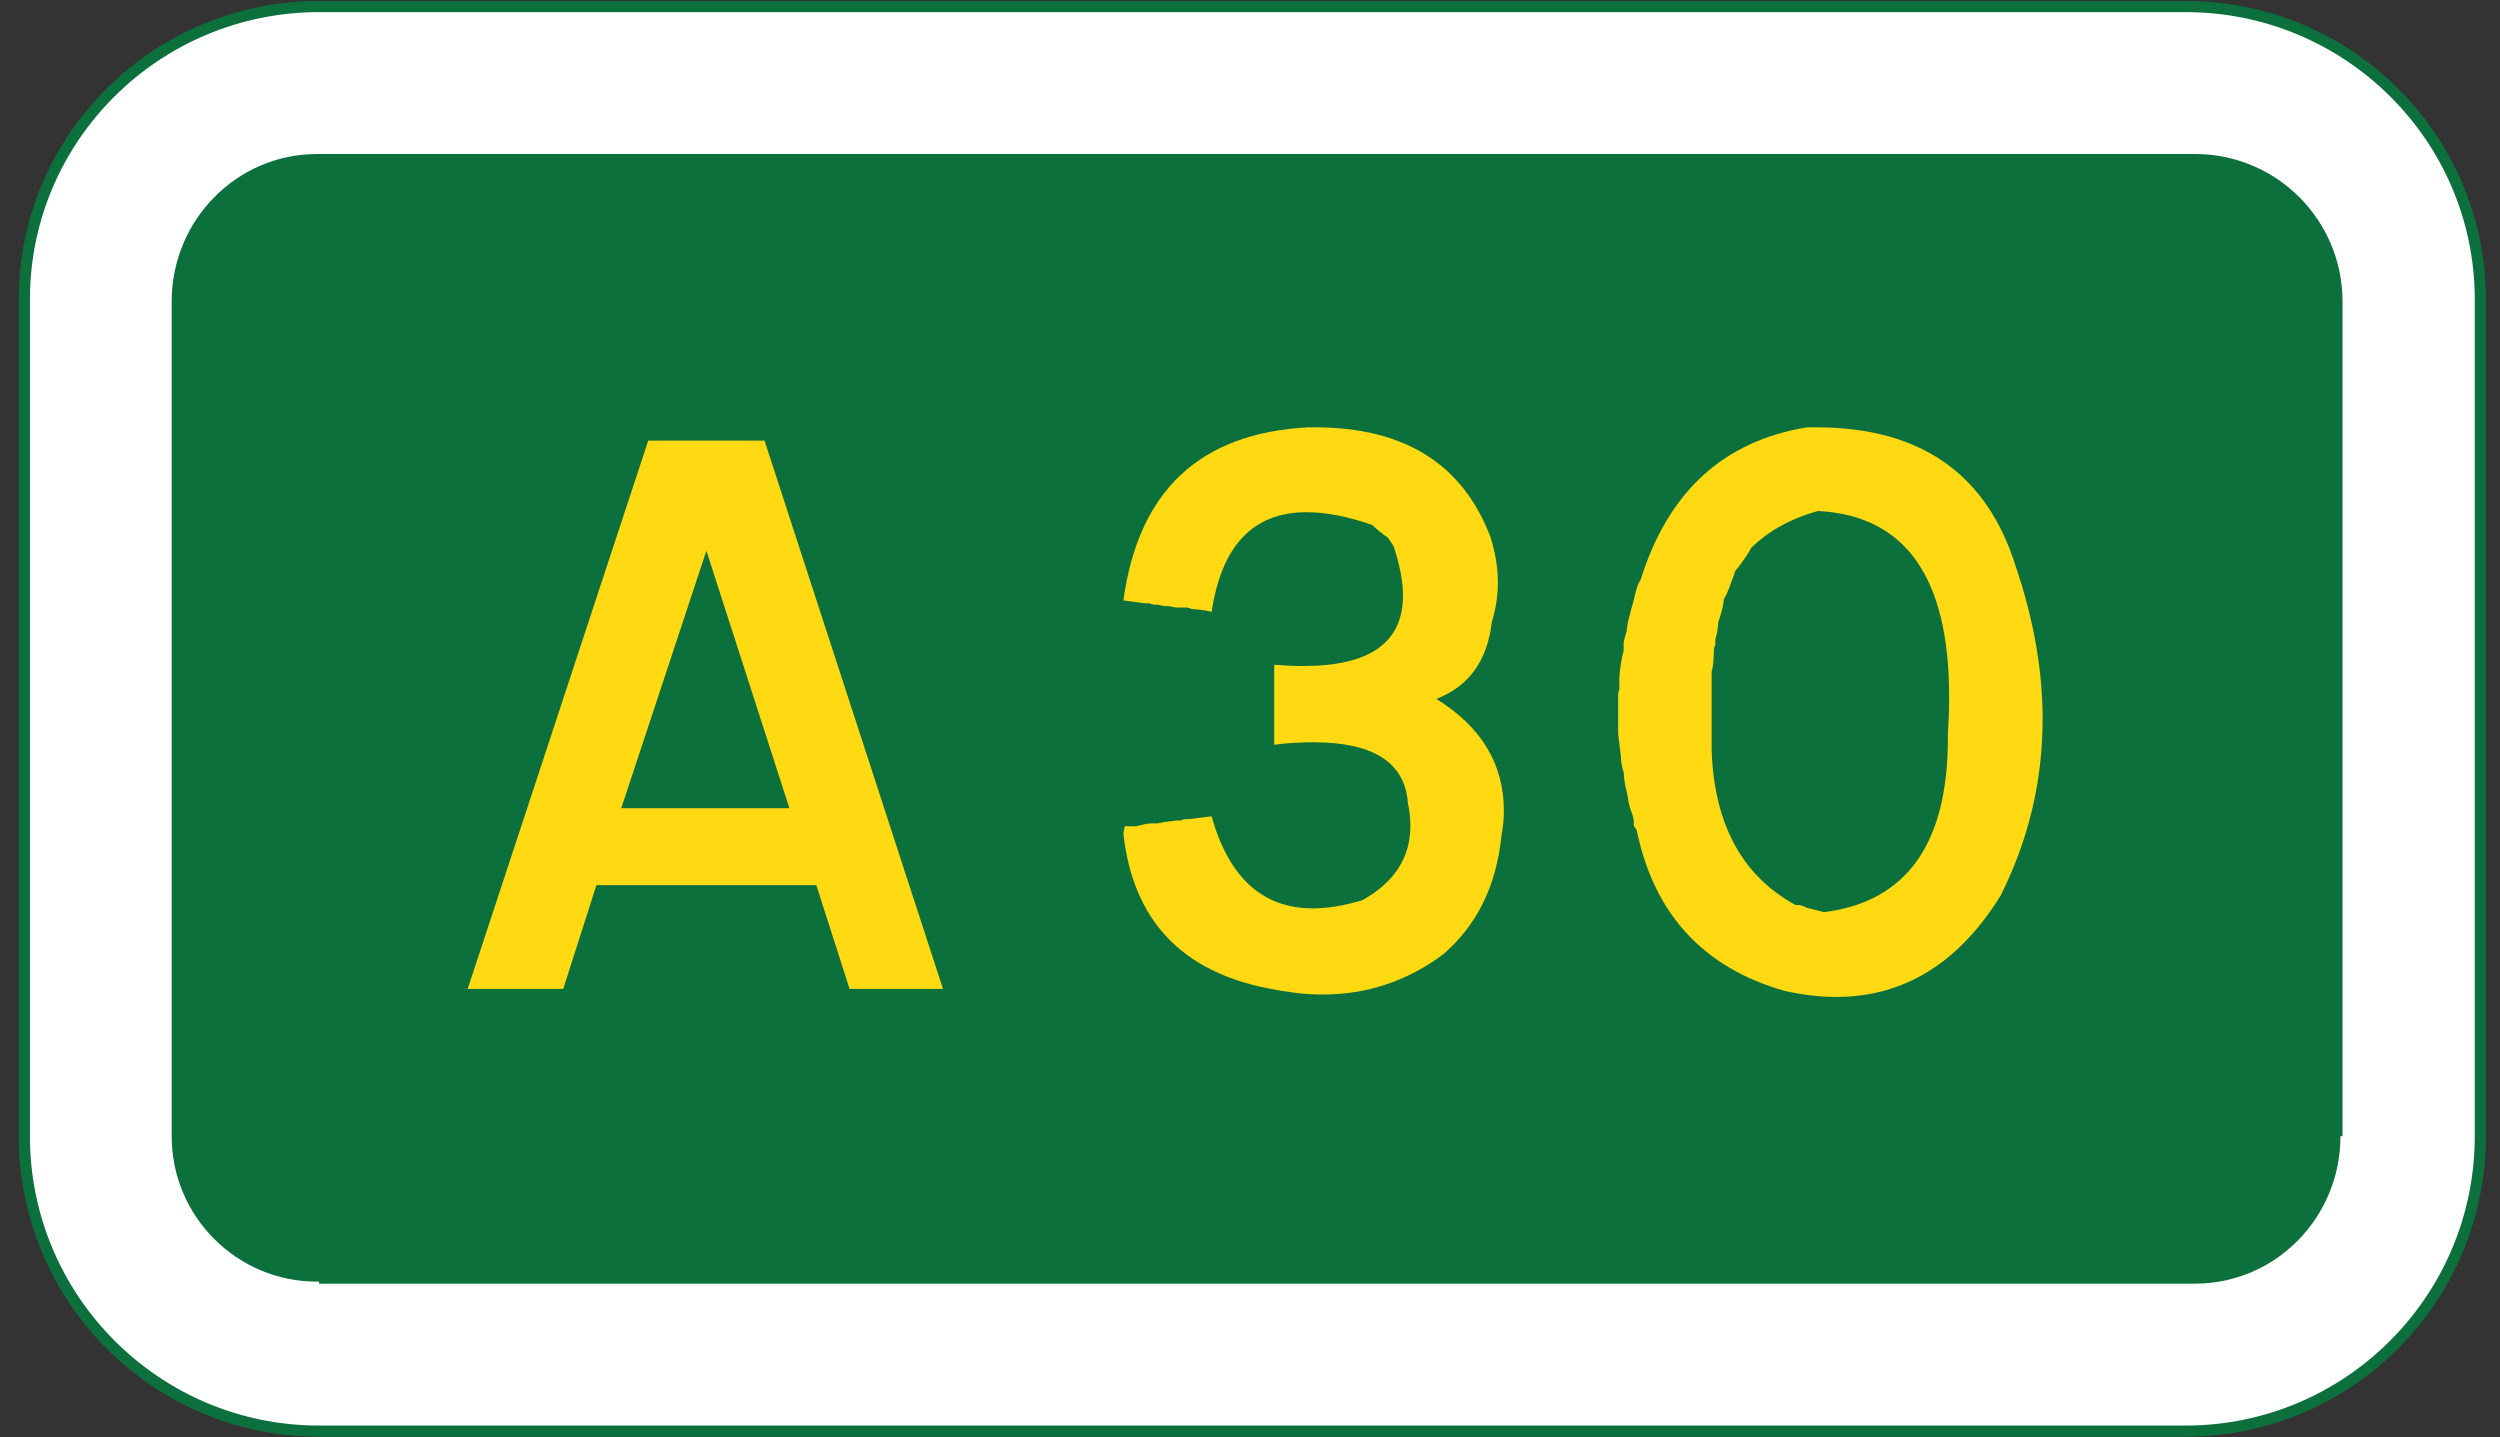
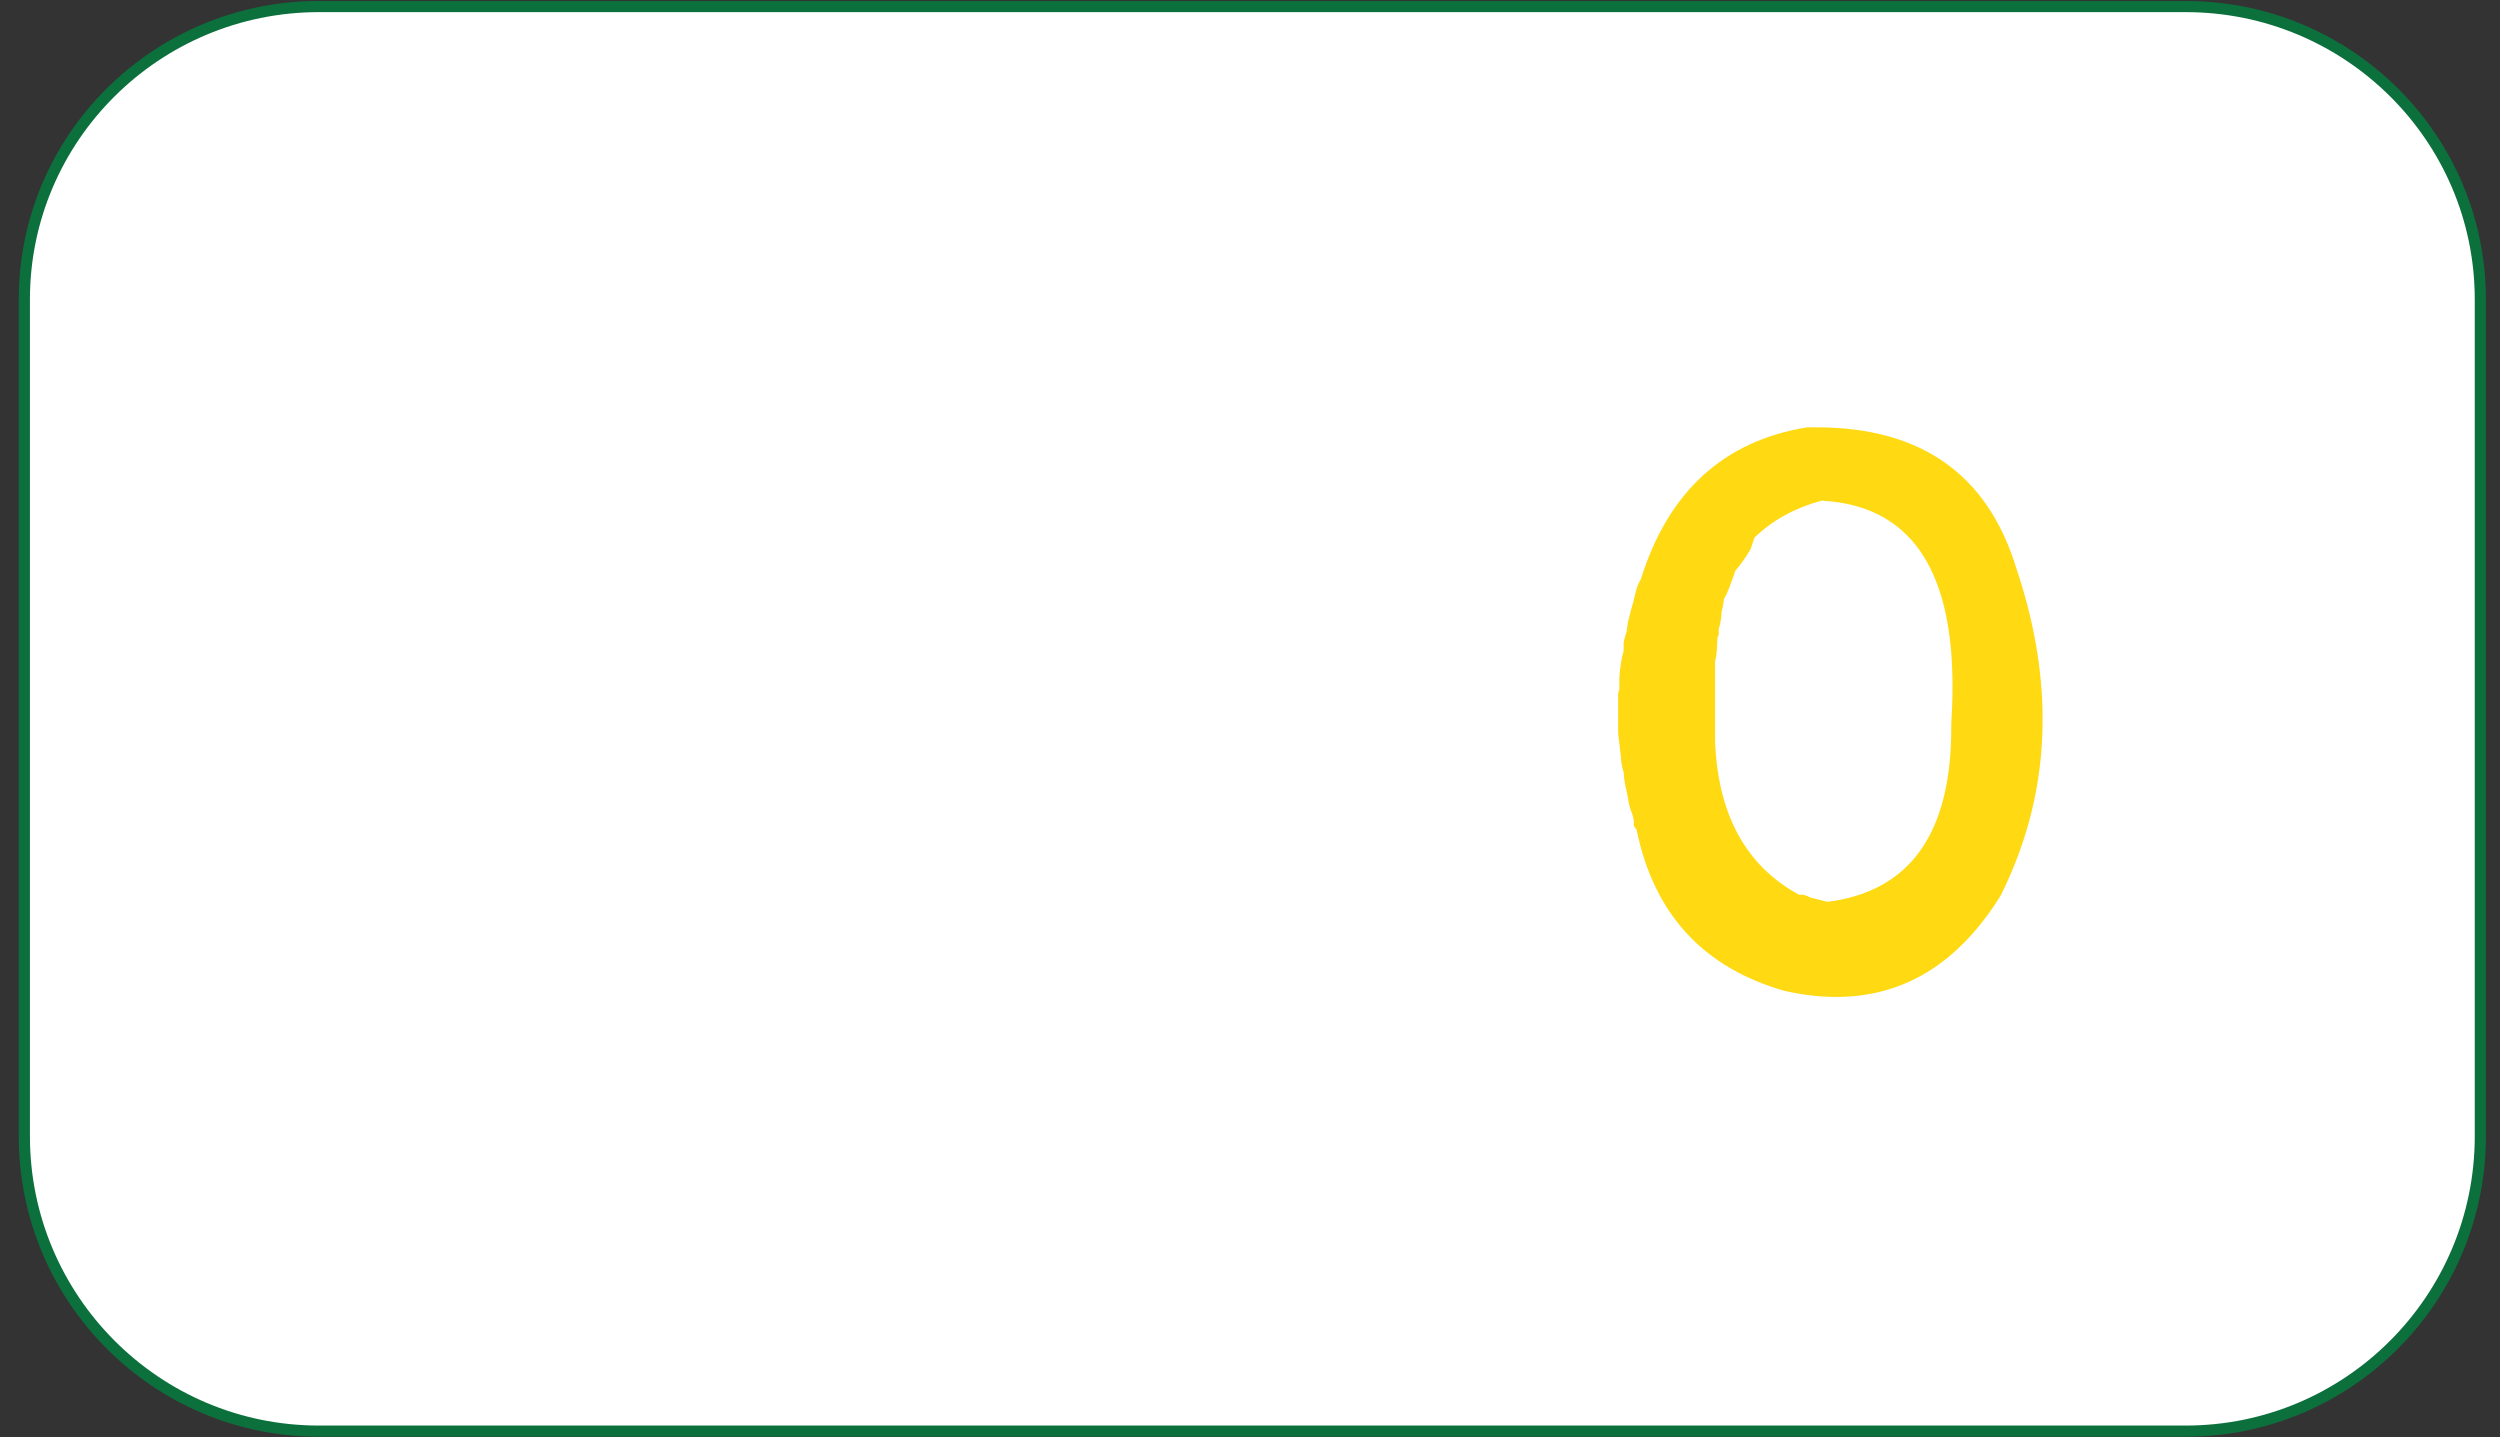
<svg xmlns="http://www.w3.org/2000/svg" height="73" viewBox="-.953 -.049 127 73" width="127">
  <rect x="-.953" y="-.049" width="127" height="73" fill="#333333" stroke="none" />
  <path d="m15.252.284c-8.259 0-14.968 6.665-14.968 14.877v.105 42.405c0 8.271 6.709 14.982 14.968 14.982h94.825c8.264 0 14.971-6.712 14.971-14.982v-42.405c0-.036 0-.071 0-.105 0-8.212-6.707-14.877-14.971-14.877h-94.825z" style="fill:#fff;stroke:#0c703c;stroke-width:.567;stroke-linecap:round;stroke-linejoin:bevel;stroke-miterlimit:10" />
-   <path clip-rule="evenodd" d="m15.149 7.881.103-.106c-.034 0-.068 0-.103 0-4.074 0-7.381 3.357-7.381 7.491v42.405c0 4.075 3.307 7.387 7.381 7.387.035 0 .069 0 .103-.003v.107h95.415l-.004-.003c4.037-.056 7.279-3.392 7.279-7.488h.105v-42.405c0-4.095-3.287-7.433-7.381-7.491h-95.414" fill="#0c703c" fill-rule="evenodd" />
  <g fill="#ffd911">
-     <path d="m74.758 27.221c.254.795.381 1.572.381 2.33 0 .662-.104 1.331-.309 2.005-.229 1.963-1.168 3.264-2.818 3.901 2.287 1.413 3.432 3.309 3.432 5.687 0 .411-.043.834-.125 1.268-.252 2.523-1.236 4.528-2.951 6.013-1.828 1.365-3.873 2.047-6.137 2.047-.445 0-.895-.026-1.346-.081-.453-.055-.92-.13-1.4-.227-4.433-.867-6.89-3.494-7.372-7.879l.072-.361h.578c.156-.036.298-.069.425-.1.126-.029.249-.045.37-.045h.289l.361-.072.578-.072h.217l.217-.072h.217l1.156-.145c.879 3.119 2.596 4.679 5.149 4.679.746 0 1.584-.139 2.512-.416 1.625-.905 2.439-2.161 2.439-3.767 0-.181-.01-.367-.027-.561s-.051-.393-.098-.599c-.143-2.063-1.744-3.096-4.803-3.096-.314 0-.633.01-.959.027-.324.018-.668.051-1.029.098v-4.062c.266.021.521.037.768.047.248.011.486.016.715.016 3.371 0 5.059-1.193 5.059-3.581 0-.699-.158-1.53-.471-2.495l-.289-.435c-.168-.12-.318-.234-.451-.343s-.248-.211-.344-.308c-1.24-.434-2.354-.651-3.342-.651-2.71 0-4.318 1.687-4.824 5.059-.205-.048-.392-.081-.56-.1-.169-.018-.319-.033-.452-.045l-.217-.072h-.578l-.361-.072h-.217l-.361-.072h-.217l-.217-.072h-.217l-1.084-.145c.759-5.574 3.891-8.505 9.394-8.793h.326c4.538 0 7.513 1.854 8.921 5.562z" />
-     <path d="m101.476 28.816c.891 2.651 1.336 5.212 1.336 7.682 0 3.121-.711 6.104-2.131 8.947-2.131 3.435-4.917 5.151-8.36 5.151-.82 0-1.693-.103-2.619-.308-4.129-1.18-6.633-3.903-7.512-8.169l-.145-.218v-.289l-.072-.289c-.121-.289-.193-.554-.217-.795l-.072-.361c-.098-.386-.145-.699-.145-.94-.098-.312-.145-.578-.145-.795l-.145-1.229v-2.024l.062-.217v-.578c.035-.529.107-.987.217-1.374v-.434l.072-.289.072-.217.072-.506.145-.579.145-.506c.047-.229.098-.434.152-.614s.125-.337.209-.47c1.396-4.471 4.215-7.049 8.455-7.736h.469c5.314 0 8.698 2.385 10.157 7.157zm-13.477-1.028-.072.145c-.133.217-.26.41-.381.578-.121.169-.236.313-.344.434l-.072.217c-.086.241-.168.464-.246.669s-.166.392-.262.56c-.023.229-.062.439-.117.632s-.111.368-.172.524c-.012.325-.061.614-.145.867v.289l-.062.145c-.012.253-.023.481-.039.687s-.045.383-.087.54v4.047c.145 3.734 1.564 6.336 4.264 7.805h.217l.219.072.145.072.867.217c4.191-.53 6.288-3.475 6.288-8.835v-.198c.021-.337.037-.662.047-.976.01-.312.016-.626.016-.939 0-6.059-2.22-9.202-6.661-9.431-1.364.373-2.499 1-3.403 1.879z" />
-     <path clip-rule="evenodd" d="m39.149 41.009h-8.543l4.326-13.082zm1.368 3.906 1.688 5.272h4.746l-9.066-27.852h-5.908l-9.172 27.852h4.853l1.688-5.272z" fill-rule="evenodd" />
+     <path d="m101.476 28.816c.891 2.651 1.336 5.212 1.336 7.682 0 3.121-.711 6.104-2.131 8.947-2.131 3.435-4.917 5.151-8.36 5.151-.82 0-1.693-.103-2.619-.308-4.129-1.18-6.633-3.903-7.512-8.169l-.145-.218v-.289l-.072-.289c-.121-.289-.193-.554-.217-.795l-.072-.361c-.098-.386-.145-.699-.145-.94-.098-.312-.145-.578-.145-.795l-.145-1.229v-2.024l.062-.217v-.578c.035-.529.107-.987.217-1.374v-.434l.072-.289.072-.217.072-.506.145-.579.145-.506c.047-.229.098-.434.152-.614s.125-.337.209-.47c1.396-4.471 4.215-7.049 8.455-7.736h.469c5.314 0 8.698 2.385 10.157 7.157zm-13.477-1.028-.072.145c-.133.217-.26.41-.381.578-.121.169-.236.313-.344.434l-.072.217c-.086.241-.168.464-.246.669s-.166.392-.262.56c-.023.229-.062.439-.117.632c-.012.325-.061.614-.145.867v.289l-.062.145c-.012.253-.023.481-.039.687s-.045.383-.087.54v4.047c.145 3.734 1.564 6.336 4.264 7.805h.217l.219.072.145.072.867.217c4.191-.53 6.288-3.475 6.288-8.835v-.198c.021-.337.037-.662.047-.976.01-.312.016-.626.016-.939 0-6.059-2.22-9.202-6.661-9.431-1.364.373-2.499 1-3.403 1.879z" />
  </g>
</svg>